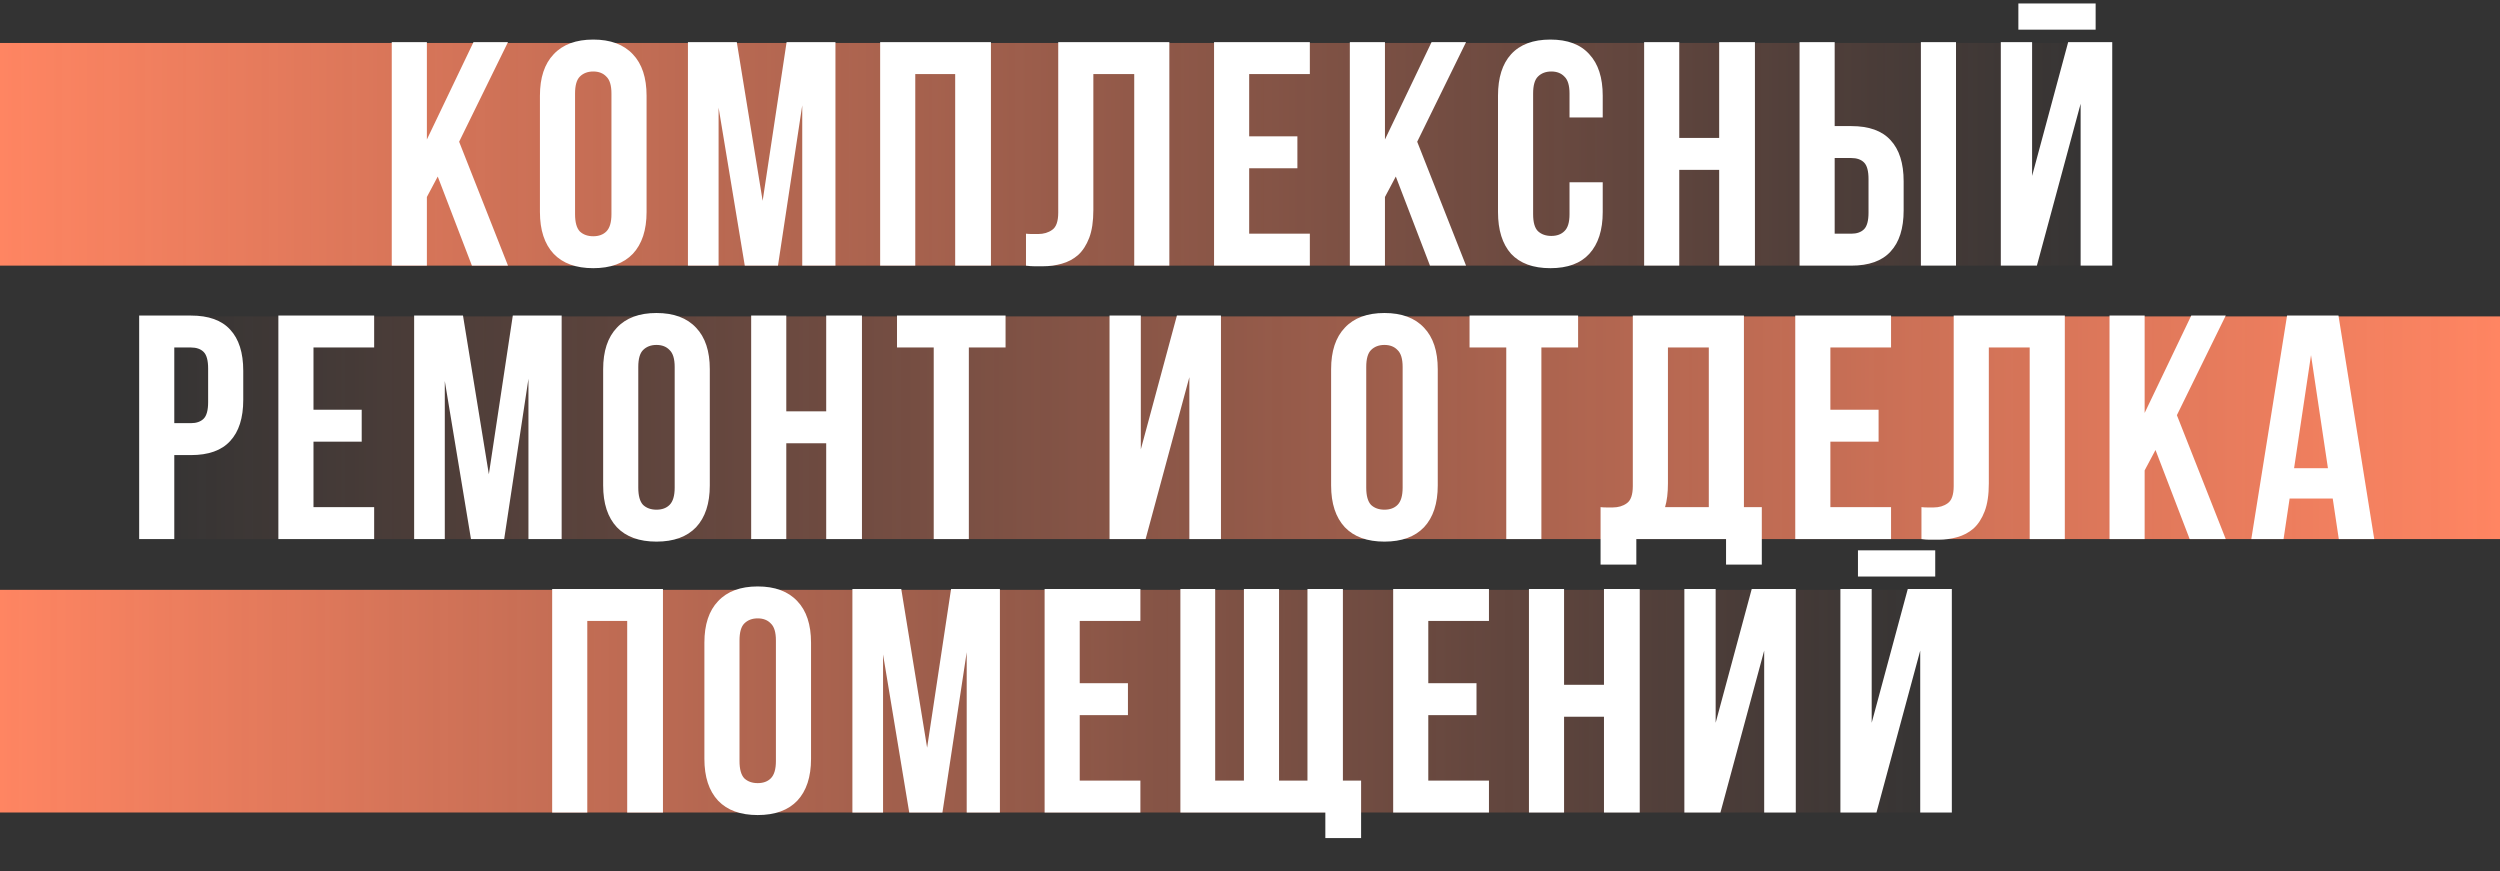
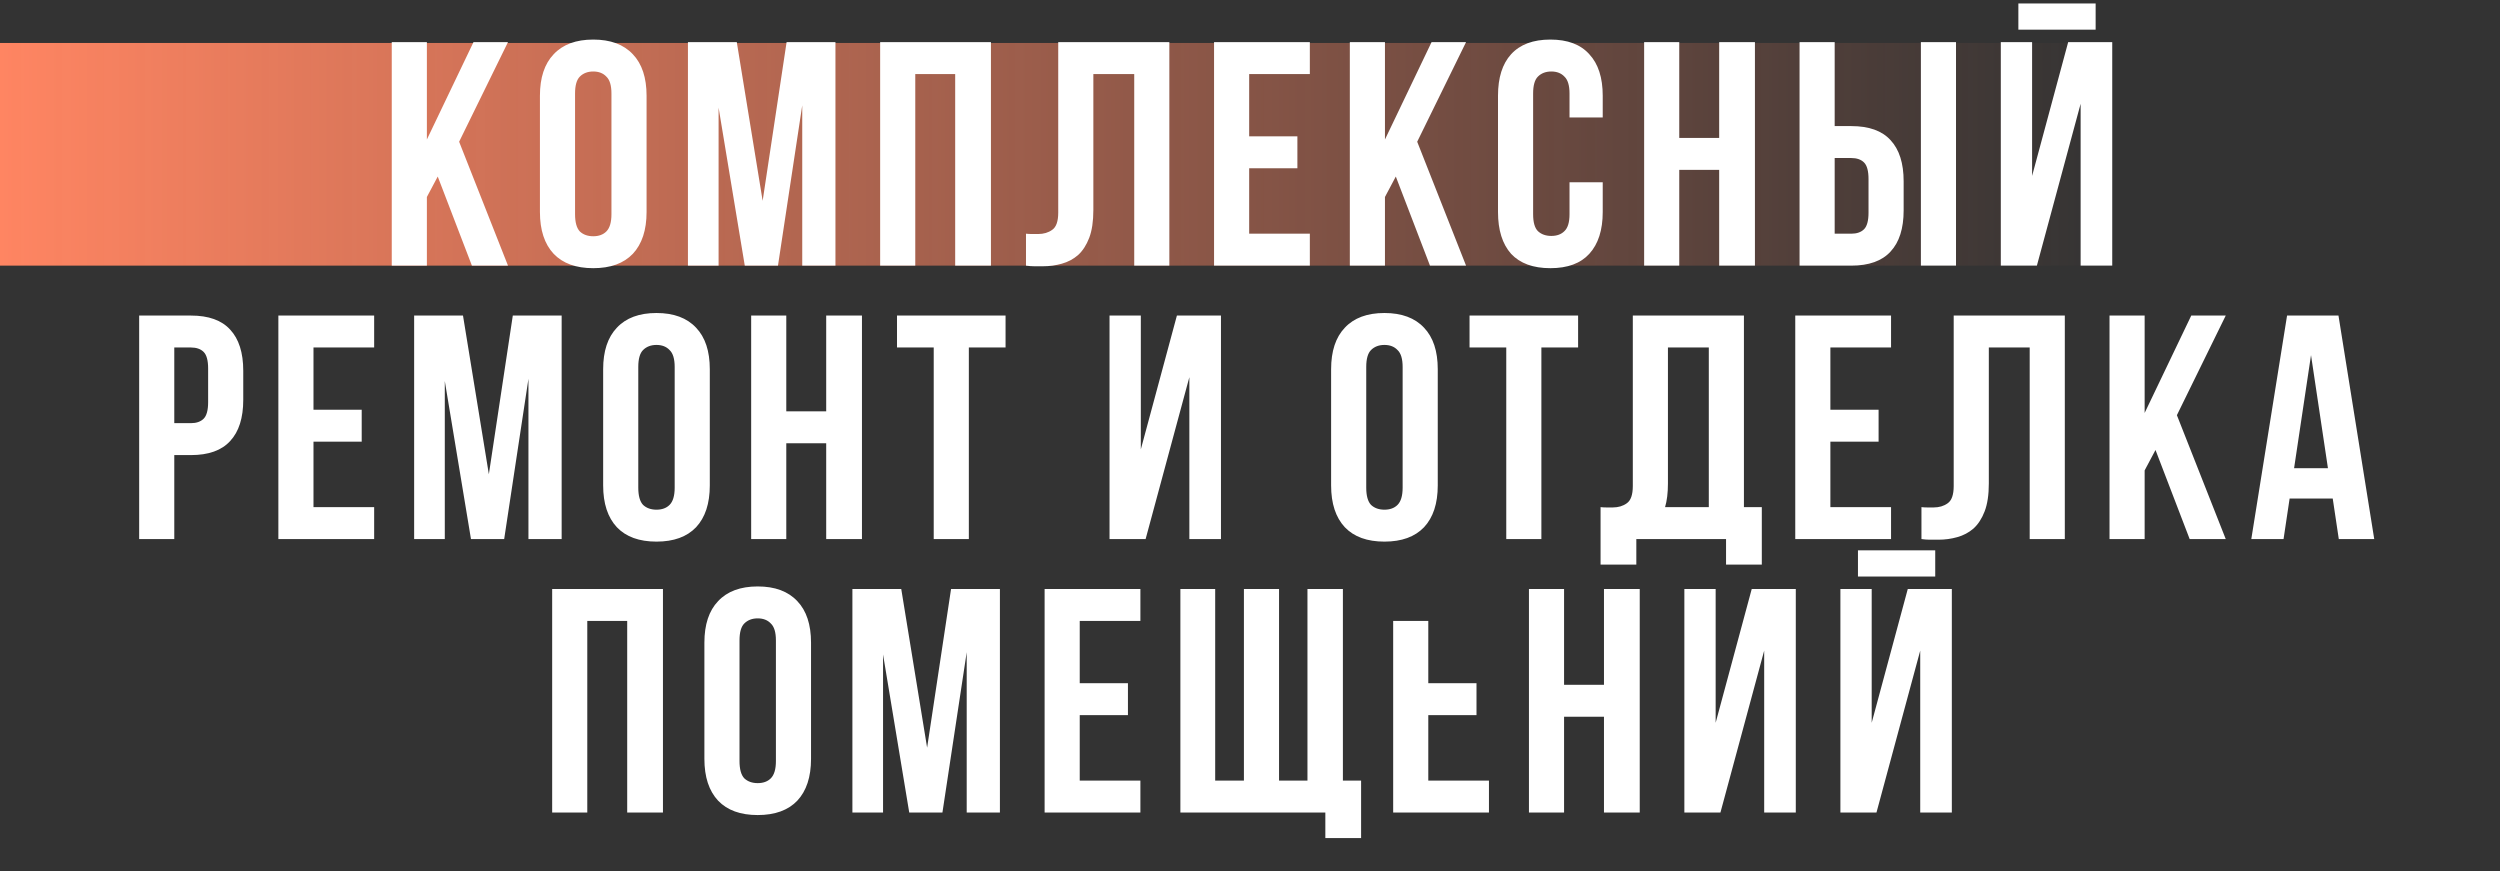
<svg xmlns="http://www.w3.org/2000/svg" width="640" height="223" viewBox="0 0 640 223" fill="none">
  <rect x="0" y="0" width="640" height="223" fill="#333333" stroke="none" />
  <rect width="541" height="57" transform="matrix(-1 0 0 1 541 11)" fill="url(#paint0_linear_4_748)" />
-   <rect x="35" y="81" width="605" height="57" fill="url(#paint1_linear_4_748)" />
-   <rect width="500" height="57" transform="matrix(-1 0 0 1 500 151)" fill="url(#paint2_linear_4_748)" />
-   <path d="M112.061 45.195L109.281 50.426V68H100.29V10.783H109.281V35.713L121.215 10.783H130.043L117.537 36.285L130.043 68H120.807L112.061 45.195ZM147.213 54.84C147.213 56.911 147.622 58.382 148.439 59.254C149.311 60.071 150.455 60.48 151.872 60.48C153.289 60.48 154.406 60.071 155.224 59.254C156.095 58.382 156.531 56.911 156.531 54.84V23.943C156.531 21.872 156.095 20.428 155.224 19.611C154.406 18.739 153.289 18.303 151.872 18.303C150.455 18.303 149.311 18.739 148.439 19.611C147.622 20.428 147.213 21.872 147.213 23.943V54.84ZM138.222 24.515C138.222 19.883 139.394 16.341 141.737 13.889C144.08 11.383 147.458 10.129 151.872 10.129C156.286 10.129 159.665 11.383 162.008 13.889C164.351 16.341 165.523 19.883 165.523 24.515V54.268C165.523 58.9 164.351 62.469 162.008 64.976C159.665 67.428 156.286 68.654 151.872 68.654C147.458 68.654 144.08 67.428 141.737 64.976C139.394 62.469 138.222 58.9 138.222 54.268V24.515ZM195.239 51.407L201.369 10.783H213.875V68H205.374V26.967L199.162 68H190.662L183.959 27.54V68H176.112V10.783H188.618L195.239 51.407ZM234.309 68H225.318V10.783H253.681V68H244.526V18.957H234.309V68ZM290.362 18.957H279.899V53.778C279.899 56.666 279.545 59.036 278.837 60.889C278.128 62.742 277.175 64.213 275.976 65.303C274.777 66.338 273.388 67.074 271.807 67.51C270.281 67.945 268.674 68.163 266.985 68.163C266.167 68.163 265.432 68.163 264.778 68.163C264.124 68.163 263.415 68.109 262.653 68V59.826C263.143 59.881 263.661 59.908 264.206 59.908C264.751 59.908 265.268 59.908 265.759 59.908C267.175 59.908 268.374 59.554 269.355 58.845C270.39 58.137 270.908 56.666 270.908 54.431V10.783H299.353V68H290.362V18.957ZM319.79 34.896H332.132V43.07H319.79V59.826H335.32V68H310.798V10.783H335.32V18.957H319.79V34.896ZM357.327 45.195L354.548 50.426V68H345.556V10.783H354.548V35.713L366.481 10.783H375.309L362.803 36.285L375.309 68H366.073L357.327 45.195ZM410.298 46.666V54.268C410.298 58.9 409.154 62.469 406.865 64.976C404.631 67.428 401.307 68.654 396.893 68.654C392.479 68.654 389.128 67.428 386.839 64.976C384.605 62.469 383.488 58.9 383.488 54.268V24.515C383.488 19.883 384.605 16.341 386.839 13.889C389.128 11.383 392.479 10.129 396.893 10.129C401.307 10.129 404.631 11.383 406.865 13.889C409.154 16.341 410.298 19.883 410.298 24.515V30.073H401.797V23.943C401.797 21.872 401.361 20.428 400.49 19.611C399.672 18.739 398.555 18.303 397.138 18.303C395.721 18.303 394.577 18.739 393.705 19.611C392.888 20.428 392.479 21.872 392.479 23.943V54.84C392.479 56.911 392.888 58.355 393.705 59.172C394.577 59.99 395.721 60.398 397.138 60.398C398.555 60.398 399.672 59.99 400.49 59.172C401.361 58.355 401.797 56.911 401.797 54.84V46.666H410.298ZM429.89 68H420.899V10.783H429.89V35.305H440.108V10.783H449.262V68H440.108V43.478H429.89V68ZM473.928 59.826C475.344 59.826 476.434 59.445 477.197 58.682C477.96 57.919 478.341 56.502 478.341 54.431V45.849C478.341 43.778 477.96 42.361 477.197 41.599C476.434 40.836 475.344 40.454 473.928 40.454H469.677V59.826H473.928ZM460.686 68V10.783H469.677V32.28H473.928C478.45 32.28 481.802 33.479 483.981 35.877C486.216 38.275 487.333 41.789 487.333 46.421V53.859C487.333 58.491 486.216 62.006 483.981 64.403C481.802 66.801 478.45 68 473.928 68H460.686ZM491.747 10.783H500.738V68H491.747V10.783ZM521.443 68H512.207V10.783H520.217V45.032L529.453 10.783H540.733V68H532.641V26.559L521.443 68ZM536.483 0.893V7.595H516.702V0.893H536.483ZM48.868 80.783C53.391 80.783 56.742 81.982 58.921 84.38C61.156 86.777 62.273 90.292 62.273 94.924V102.362C62.273 106.994 61.156 110.509 58.921 112.906C56.742 115.304 53.391 116.503 48.868 116.503H44.617V138H35.626V80.783H48.868ZM44.617 88.957V108.329H48.868C50.284 108.329 51.374 107.948 52.137 107.185C52.9 106.422 53.282 105.005 53.282 102.934V94.352C53.282 92.281 52.9 90.864 52.137 90.101C51.374 89.338 50.284 88.957 48.868 88.957H44.617ZM80.253 104.896H92.596V113.07H80.253V129.826H95.784V138H71.262V80.783H95.784V88.957H80.253V104.896ZM125.147 121.407L131.277 80.783H143.783V138H135.282V96.967L129.07 138H120.569L113.867 97.54V138H106.02V80.783H118.526L125.147 121.407ZM163.4 124.84C163.4 126.911 163.808 128.382 164.626 129.254C165.498 130.071 166.642 130.48 168.059 130.48C169.475 130.48 170.593 130.071 171.41 129.254C172.282 128.382 172.718 126.911 172.718 124.84V93.943C172.718 91.872 172.282 90.428 171.41 89.611C170.593 88.739 169.475 88.303 168.059 88.303C166.642 88.303 165.498 88.739 164.626 89.611C163.808 90.428 163.4 91.872 163.4 93.943V124.84ZM154.408 94.515C154.408 89.883 155.58 86.341 157.923 83.889C160.266 81.383 163.645 80.129 168.059 80.129C172.473 80.129 175.851 81.383 178.194 83.889C180.537 86.341 181.709 89.883 181.709 94.515V124.268C181.709 128.9 180.537 132.469 178.194 134.976C175.851 137.428 172.473 138.654 168.059 138.654C163.645 138.654 160.266 137.428 157.923 134.976C155.58 132.469 154.408 128.9 154.408 124.268V94.515ZM201.29 138H192.299V80.783H201.29V105.305H211.507V80.783H220.662V138H211.507V113.479H201.29V138ZM229.633 80.783H257.424V88.957H248.024V138H239.033V88.957H229.633V80.783ZM293.277 138H284.04V80.783H292.051V115.032L301.287 80.783H312.567V138H304.475V96.559L293.277 138ZM349.757 124.84C349.757 126.911 350.165 128.382 350.983 129.254C351.855 130.071 352.999 130.48 354.416 130.48C355.832 130.48 356.95 130.071 357.767 129.254C358.639 128.382 359.075 126.911 359.075 124.84V93.943C359.075 91.872 358.639 90.428 357.767 89.611C356.95 88.739 355.832 88.303 354.416 88.303C352.999 88.303 351.855 88.739 350.983 89.611C350.165 90.428 349.757 91.872 349.757 93.943V124.84ZM340.765 94.515C340.765 89.883 341.937 86.341 344.28 83.889C346.623 81.383 350.002 80.129 354.416 80.129C358.83 80.129 362.208 81.383 364.551 83.889C366.894 86.341 368.066 89.883 368.066 94.515V124.268C368.066 128.9 366.894 132.469 364.551 134.976C362.208 137.428 358.83 138.654 354.416 138.654C350.002 138.654 346.623 137.428 344.28 134.976C341.937 132.469 340.765 128.9 340.765 124.268V94.515ZM376.203 80.783H403.994V88.957H394.594V138H385.603V88.957H376.203V80.783ZM409.745 129.826C410.235 129.881 410.753 129.908 411.298 129.908C411.843 129.908 412.36 129.908 412.851 129.908C414.268 129.908 415.466 129.554 416.447 128.845C417.483 128.137 418 126.666 418 124.431V80.783H446.445V129.826H451.023V144.539H441.868V138H418.9V144.539H409.745V129.826ZM426.992 123.778C426.992 126.175 426.746 128.191 426.256 129.826H437.454V88.957H426.992V123.778ZM468.577 104.896H480.92V113.07H468.577V129.826H484.108V138H459.586V80.783H484.108V88.957H468.577V104.896ZM519.601 88.957H509.139V123.778C509.139 126.666 508.784 129.036 508.076 130.889C507.368 132.742 506.414 134.213 505.215 135.303C504.016 136.338 502.627 137.074 501.047 137.51C499.521 137.946 497.913 138.163 496.224 138.163C495.407 138.163 494.671 138.163 494.017 138.163C493.363 138.163 492.655 138.109 491.892 138V129.826C492.382 129.881 492.9 129.908 493.445 129.908C493.99 129.908 494.507 129.908 494.998 129.908C496.415 129.908 497.613 129.554 498.594 128.845C499.63 128.137 500.147 126.666 500.147 124.431V80.783H528.592V138H519.601V88.957ZM551.808 115.195L549.029 120.426V138H540.038V80.783H549.029V105.713L560.963 80.783H569.79L557.284 106.286L569.79 138H560.554L551.808 115.195ZM607.804 138H598.731L597.178 127.619H586.143L584.59 138H576.334L585.489 80.783H598.649L607.804 138ZM587.287 119.854H595.952L591.62 90.919L587.287 119.854ZM150.345 208H141.354V150.783H169.717V208H160.563V158.957H150.345V208ZM189.315 194.84C189.315 196.911 189.723 198.382 190.541 199.254C191.413 200.071 192.557 200.48 193.974 200.48C195.391 200.48 196.508 200.071 197.325 199.254C198.197 198.382 198.633 196.911 198.633 194.84V163.943C198.633 161.872 198.197 160.428 197.325 159.611C196.508 158.739 195.391 158.303 193.974 158.303C192.557 158.303 191.413 158.739 190.541 159.611C189.723 160.428 189.315 161.872 189.315 163.943V194.84ZM180.324 164.515C180.324 159.883 181.495 156.341 183.838 153.889C186.181 151.383 189.56 150.129 193.974 150.129C198.388 150.129 201.766 151.383 204.109 153.889C206.453 156.341 207.624 159.883 207.624 164.515V194.268C207.624 198.9 206.453 202.469 204.109 204.976C201.766 207.428 198.388 208.654 193.974 208.654C189.56 208.654 186.181 207.428 183.838 204.976C181.495 202.469 180.324 198.9 180.324 194.268V164.515ZM237.341 191.407L243.471 150.783H255.977V208H247.476V166.967L241.264 208H232.763L226.061 167.54V208H218.214V150.783H230.72L237.341 191.407ZM276.411 174.896H288.753V183.07H276.411V199.826H291.941V208H267.42V150.783H291.941V158.957H276.411V174.896ZM302.178 150.783H311.087V199.826H318.443V150.783H327.435V199.826H334.709V150.783H343.782V199.826H348.441V214.539H339.287V208H302.178V150.783ZM365.643 174.896H377.985V183.07H365.643V199.826H381.173V208H356.652V150.783H381.173V158.957H365.643V174.896ZM400.401 208H391.41V150.783H400.401V175.305H410.618V150.783H419.773V208H410.618V183.479H400.401V208ZM440.433 208H431.196V150.783H439.207V185.032L448.443 150.783H459.723V208H451.631V166.559L440.433 208ZM480.379 208H471.143V150.783H479.153V185.032L488.39 150.783H499.669V208H491.577V166.559L480.379 208ZM495.419 140.893V147.595H475.638V140.893H495.419Z" fill="white" />
+   <path d="M112.061 45.195L109.281 50.426V68H100.29V10.783H109.281V35.713L121.215 10.783H130.043L117.537 36.285L130.043 68H120.807L112.061 45.195ZM147.213 54.84C147.213 56.911 147.622 58.382 148.439 59.254C149.311 60.071 150.455 60.48 151.872 60.48C153.289 60.48 154.406 60.071 155.224 59.254C156.095 58.382 156.531 56.911 156.531 54.84V23.943C156.531 21.872 156.095 20.428 155.224 19.611C154.406 18.739 153.289 18.303 151.872 18.303C150.455 18.303 149.311 18.739 148.439 19.611C147.622 20.428 147.213 21.872 147.213 23.943V54.84ZM138.222 24.515C138.222 19.883 139.394 16.341 141.737 13.889C144.08 11.383 147.458 10.129 151.872 10.129C156.286 10.129 159.665 11.383 162.008 13.889C164.351 16.341 165.523 19.883 165.523 24.515V54.268C165.523 58.9 164.351 62.469 162.008 64.976C159.665 67.428 156.286 68.654 151.872 68.654C147.458 68.654 144.08 67.428 141.737 64.976C139.394 62.469 138.222 58.9 138.222 54.268V24.515ZM195.239 51.407L201.369 10.783H213.875V68H205.374V26.967L199.162 68H190.662L183.959 27.54V68H176.112V10.783H188.618L195.239 51.407ZM234.309 68H225.318V10.783H253.681V68H244.526V18.957H234.309V68ZM290.362 18.957H279.899V53.778C279.899 56.666 279.545 59.036 278.837 60.889C278.128 62.742 277.175 64.213 275.976 65.303C274.777 66.338 273.388 67.074 271.807 67.51C270.281 67.945 268.674 68.163 266.985 68.163C266.167 68.163 265.432 68.163 264.778 68.163C264.124 68.163 263.415 68.109 262.653 68V59.826C263.143 59.881 263.661 59.908 264.206 59.908C264.751 59.908 265.268 59.908 265.759 59.908C267.175 59.908 268.374 59.554 269.355 58.845C270.39 58.137 270.908 56.666 270.908 54.431V10.783H299.353V68H290.362V18.957ZM319.79 34.896H332.132V43.07H319.79V59.826H335.32V68H310.798V10.783H335.32V18.957H319.79V34.896ZM357.327 45.195L354.548 50.426V68H345.556V10.783H354.548V35.713L366.481 10.783H375.309L362.803 36.285L375.309 68H366.073L357.327 45.195ZM410.298 46.666V54.268C410.298 58.9 409.154 62.469 406.865 64.976C404.631 67.428 401.307 68.654 396.893 68.654C392.479 68.654 389.128 67.428 386.839 64.976C384.605 62.469 383.488 58.9 383.488 54.268V24.515C383.488 19.883 384.605 16.341 386.839 13.889C389.128 11.383 392.479 10.129 396.893 10.129C401.307 10.129 404.631 11.383 406.865 13.889C409.154 16.341 410.298 19.883 410.298 24.515V30.073H401.797V23.943C401.797 21.872 401.361 20.428 400.49 19.611C399.672 18.739 398.555 18.303 397.138 18.303C395.721 18.303 394.577 18.739 393.705 19.611C392.888 20.428 392.479 21.872 392.479 23.943V54.84C392.479 56.911 392.888 58.355 393.705 59.172C394.577 59.99 395.721 60.398 397.138 60.398C398.555 60.398 399.672 59.99 400.49 59.172C401.361 58.355 401.797 56.911 401.797 54.84V46.666H410.298ZM429.89 68H420.899V10.783H429.89V35.305H440.108V10.783H449.262V68H440.108V43.478H429.89V68ZM473.928 59.826C475.344 59.826 476.434 59.445 477.197 58.682C477.96 57.919 478.341 56.502 478.341 54.431V45.849C478.341 43.778 477.96 42.361 477.197 41.599C476.434 40.836 475.344 40.454 473.928 40.454H469.677V59.826H473.928ZM460.686 68V10.783H469.677V32.28H473.928C478.45 32.28 481.802 33.479 483.981 35.877C486.216 38.275 487.333 41.789 487.333 46.421V53.859C487.333 58.491 486.216 62.006 483.981 64.403C481.802 66.801 478.45 68 473.928 68H460.686ZM491.747 10.783H500.738V68H491.747V10.783ZM521.443 68H512.207V10.783H520.217V45.032L529.453 10.783H540.733V68H532.641V26.559L521.443 68ZM536.483 0.893V7.595H516.702V0.893H536.483ZM48.868 80.783C53.391 80.783 56.742 81.982 58.921 84.38C61.156 86.777 62.273 90.292 62.273 94.924V102.362C62.273 106.994 61.156 110.509 58.921 112.906C56.742 115.304 53.391 116.503 48.868 116.503H44.617V138H35.626V80.783H48.868ZM44.617 88.957V108.329H48.868C50.284 108.329 51.374 107.948 52.137 107.185C52.9 106.422 53.282 105.005 53.282 102.934V94.352C53.282 92.281 52.9 90.864 52.137 90.101C51.374 89.338 50.284 88.957 48.868 88.957H44.617ZM80.253 104.896H92.596V113.07H80.253V129.826H95.784V138H71.262V80.783H95.784V88.957H80.253V104.896ZM125.147 121.407L131.277 80.783H143.783V138H135.282V96.967L129.07 138H120.569L113.867 97.54V138H106.02V80.783H118.526L125.147 121.407ZM163.4 124.84C163.4 126.911 163.808 128.382 164.626 129.254C165.498 130.071 166.642 130.48 168.059 130.48C169.475 130.48 170.593 130.071 171.41 129.254C172.282 128.382 172.718 126.911 172.718 124.84V93.943C172.718 91.872 172.282 90.428 171.41 89.611C170.593 88.739 169.475 88.303 168.059 88.303C166.642 88.303 165.498 88.739 164.626 89.611C163.808 90.428 163.4 91.872 163.4 93.943V124.84ZM154.408 94.515C154.408 89.883 155.58 86.341 157.923 83.889C160.266 81.383 163.645 80.129 168.059 80.129C172.473 80.129 175.851 81.383 178.194 83.889C180.537 86.341 181.709 89.883 181.709 94.515V124.268C181.709 128.9 180.537 132.469 178.194 134.976C175.851 137.428 172.473 138.654 168.059 138.654C163.645 138.654 160.266 137.428 157.923 134.976C155.58 132.469 154.408 128.9 154.408 124.268V94.515ZM201.29 138H192.299V80.783H201.29V105.305H211.507V80.783H220.662V138H211.507V113.479H201.29V138ZM229.633 80.783H257.424V88.957H248.024V138H239.033V88.957H229.633V80.783ZM293.277 138H284.04V80.783H292.051V115.032L301.287 80.783H312.567V138H304.475V96.559L293.277 138ZM349.757 124.84C349.757 126.911 350.165 128.382 350.983 129.254C351.855 130.071 352.999 130.48 354.416 130.48C355.832 130.48 356.95 130.071 357.767 129.254C358.639 128.382 359.075 126.911 359.075 124.84V93.943C359.075 91.872 358.639 90.428 357.767 89.611C356.95 88.739 355.832 88.303 354.416 88.303C352.999 88.303 351.855 88.739 350.983 89.611C350.165 90.428 349.757 91.872 349.757 93.943V124.84ZM340.765 94.515C340.765 89.883 341.937 86.341 344.28 83.889C346.623 81.383 350.002 80.129 354.416 80.129C358.83 80.129 362.208 81.383 364.551 83.889C366.894 86.341 368.066 89.883 368.066 94.515V124.268C368.066 128.9 366.894 132.469 364.551 134.976C362.208 137.428 358.83 138.654 354.416 138.654C350.002 138.654 346.623 137.428 344.28 134.976C341.937 132.469 340.765 128.9 340.765 124.268V94.515ZM376.203 80.783H403.994V88.957H394.594V138H385.603V88.957H376.203V80.783ZM409.745 129.826C410.235 129.881 410.753 129.908 411.298 129.908C411.843 129.908 412.36 129.908 412.851 129.908C414.268 129.908 415.466 129.554 416.447 128.845C417.483 128.137 418 126.666 418 124.431V80.783H446.445V129.826H451.023V144.539H441.868V138H418.9V144.539H409.745V129.826ZM426.992 123.778C426.992 126.175 426.746 128.191 426.256 129.826H437.454V88.957H426.992V123.778ZM468.577 104.896H480.92V113.07H468.577V129.826H484.108V138H459.586V80.783H484.108V88.957H468.577V104.896ZM519.601 88.957H509.139V123.778C509.139 126.666 508.784 129.036 508.076 130.889C507.368 132.742 506.414 134.213 505.215 135.303C504.016 136.338 502.627 137.074 501.047 137.51C499.521 137.946 497.913 138.163 496.224 138.163C495.407 138.163 494.671 138.163 494.017 138.163C493.363 138.163 492.655 138.109 491.892 138V129.826C492.382 129.881 492.9 129.908 493.445 129.908C493.99 129.908 494.507 129.908 494.998 129.908C496.415 129.908 497.613 129.554 498.594 128.845C499.63 128.137 500.147 126.666 500.147 124.431V80.783H528.592V138H519.601V88.957ZM551.808 115.195L549.029 120.426V138H540.038V80.783H549.029V105.713L560.963 80.783H569.79L557.284 106.286L569.79 138H560.554L551.808 115.195ZM607.804 138H598.731L597.178 127.619H586.143L584.59 138H576.334L585.489 80.783H598.649L607.804 138ZM587.287 119.854H595.952L591.62 90.919L587.287 119.854ZM150.345 208H141.354V150.783H169.717V208H160.563V158.957H150.345V208ZM189.315 194.84C189.315 196.911 189.723 198.382 190.541 199.254C191.413 200.071 192.557 200.48 193.974 200.48C195.391 200.48 196.508 200.071 197.325 199.254C198.197 198.382 198.633 196.911 198.633 194.84V163.943C198.633 161.872 198.197 160.428 197.325 159.611C196.508 158.739 195.391 158.303 193.974 158.303C192.557 158.303 191.413 158.739 190.541 159.611C189.723 160.428 189.315 161.872 189.315 163.943V194.84ZM180.324 164.515C180.324 159.883 181.495 156.341 183.838 153.889C186.181 151.383 189.56 150.129 193.974 150.129C198.388 150.129 201.766 151.383 204.109 153.889C206.453 156.341 207.624 159.883 207.624 164.515V194.268C207.624 198.9 206.453 202.469 204.109 204.976C201.766 207.428 198.388 208.654 193.974 208.654C189.56 208.654 186.181 207.428 183.838 204.976C181.495 202.469 180.324 198.9 180.324 194.268V164.515ZM237.341 191.407L243.471 150.783H255.977V208H247.476V166.967L241.264 208H232.763L226.061 167.54V208H218.214V150.783H230.72L237.341 191.407ZM276.411 174.896H288.753V183.07H276.411V199.826H291.941V208H267.42V150.783H291.941V158.957H276.411V174.896ZM302.178 150.783H311.087V199.826H318.443V150.783H327.435V199.826H334.709V150.783H343.782V199.826H348.441V214.539H339.287V208H302.178V150.783ZM365.643 174.896H377.985V183.07H365.643V199.826H381.173V208H356.652V150.783V158.957H365.643V174.896ZM400.401 208H391.41V150.783H400.401V175.305H410.618V150.783H419.773V208H410.618V183.479H400.401V208ZM440.433 208H431.196V150.783H439.207V185.032L448.443 150.783H459.723V208H451.631V166.559L440.433 208ZM480.379 208H471.143V150.783H479.153V185.032L488.39 150.783H499.669V208H491.577V166.559L480.379 208ZM495.419 140.893V147.595H475.638V140.893H495.419Z" fill="white" />
  <defs>
    <linearGradient id="paint0_linear_4_748" x1="0" y1="28.5" x2="541" y2="28.5" gradientUnits="userSpaceOnUse">
      <stop stop-color="#FF8562" stop-opacity="0" />
      <stop offset="1" stop-color="#FF8562" />
    </linearGradient>
    <linearGradient id="paint1_linear_4_748" x1="35" y1="109.5" x2="640" y2="109.5" gradientUnits="userSpaceOnUse">
      <stop stop-color="#FF8562" stop-opacity="0" />
      <stop offset="1" stop-color="#FF8562" />
    </linearGradient>
    <linearGradient id="paint2_linear_4_748" x1="0" y1="28.5" x2="500" y2="28.5" gradientUnits="userSpaceOnUse">
      <stop stop-color="#FF8562" stop-opacity="0" />
      <stop offset="1" stop-color="#FF8562" />
    </linearGradient>
  </defs>
</svg>